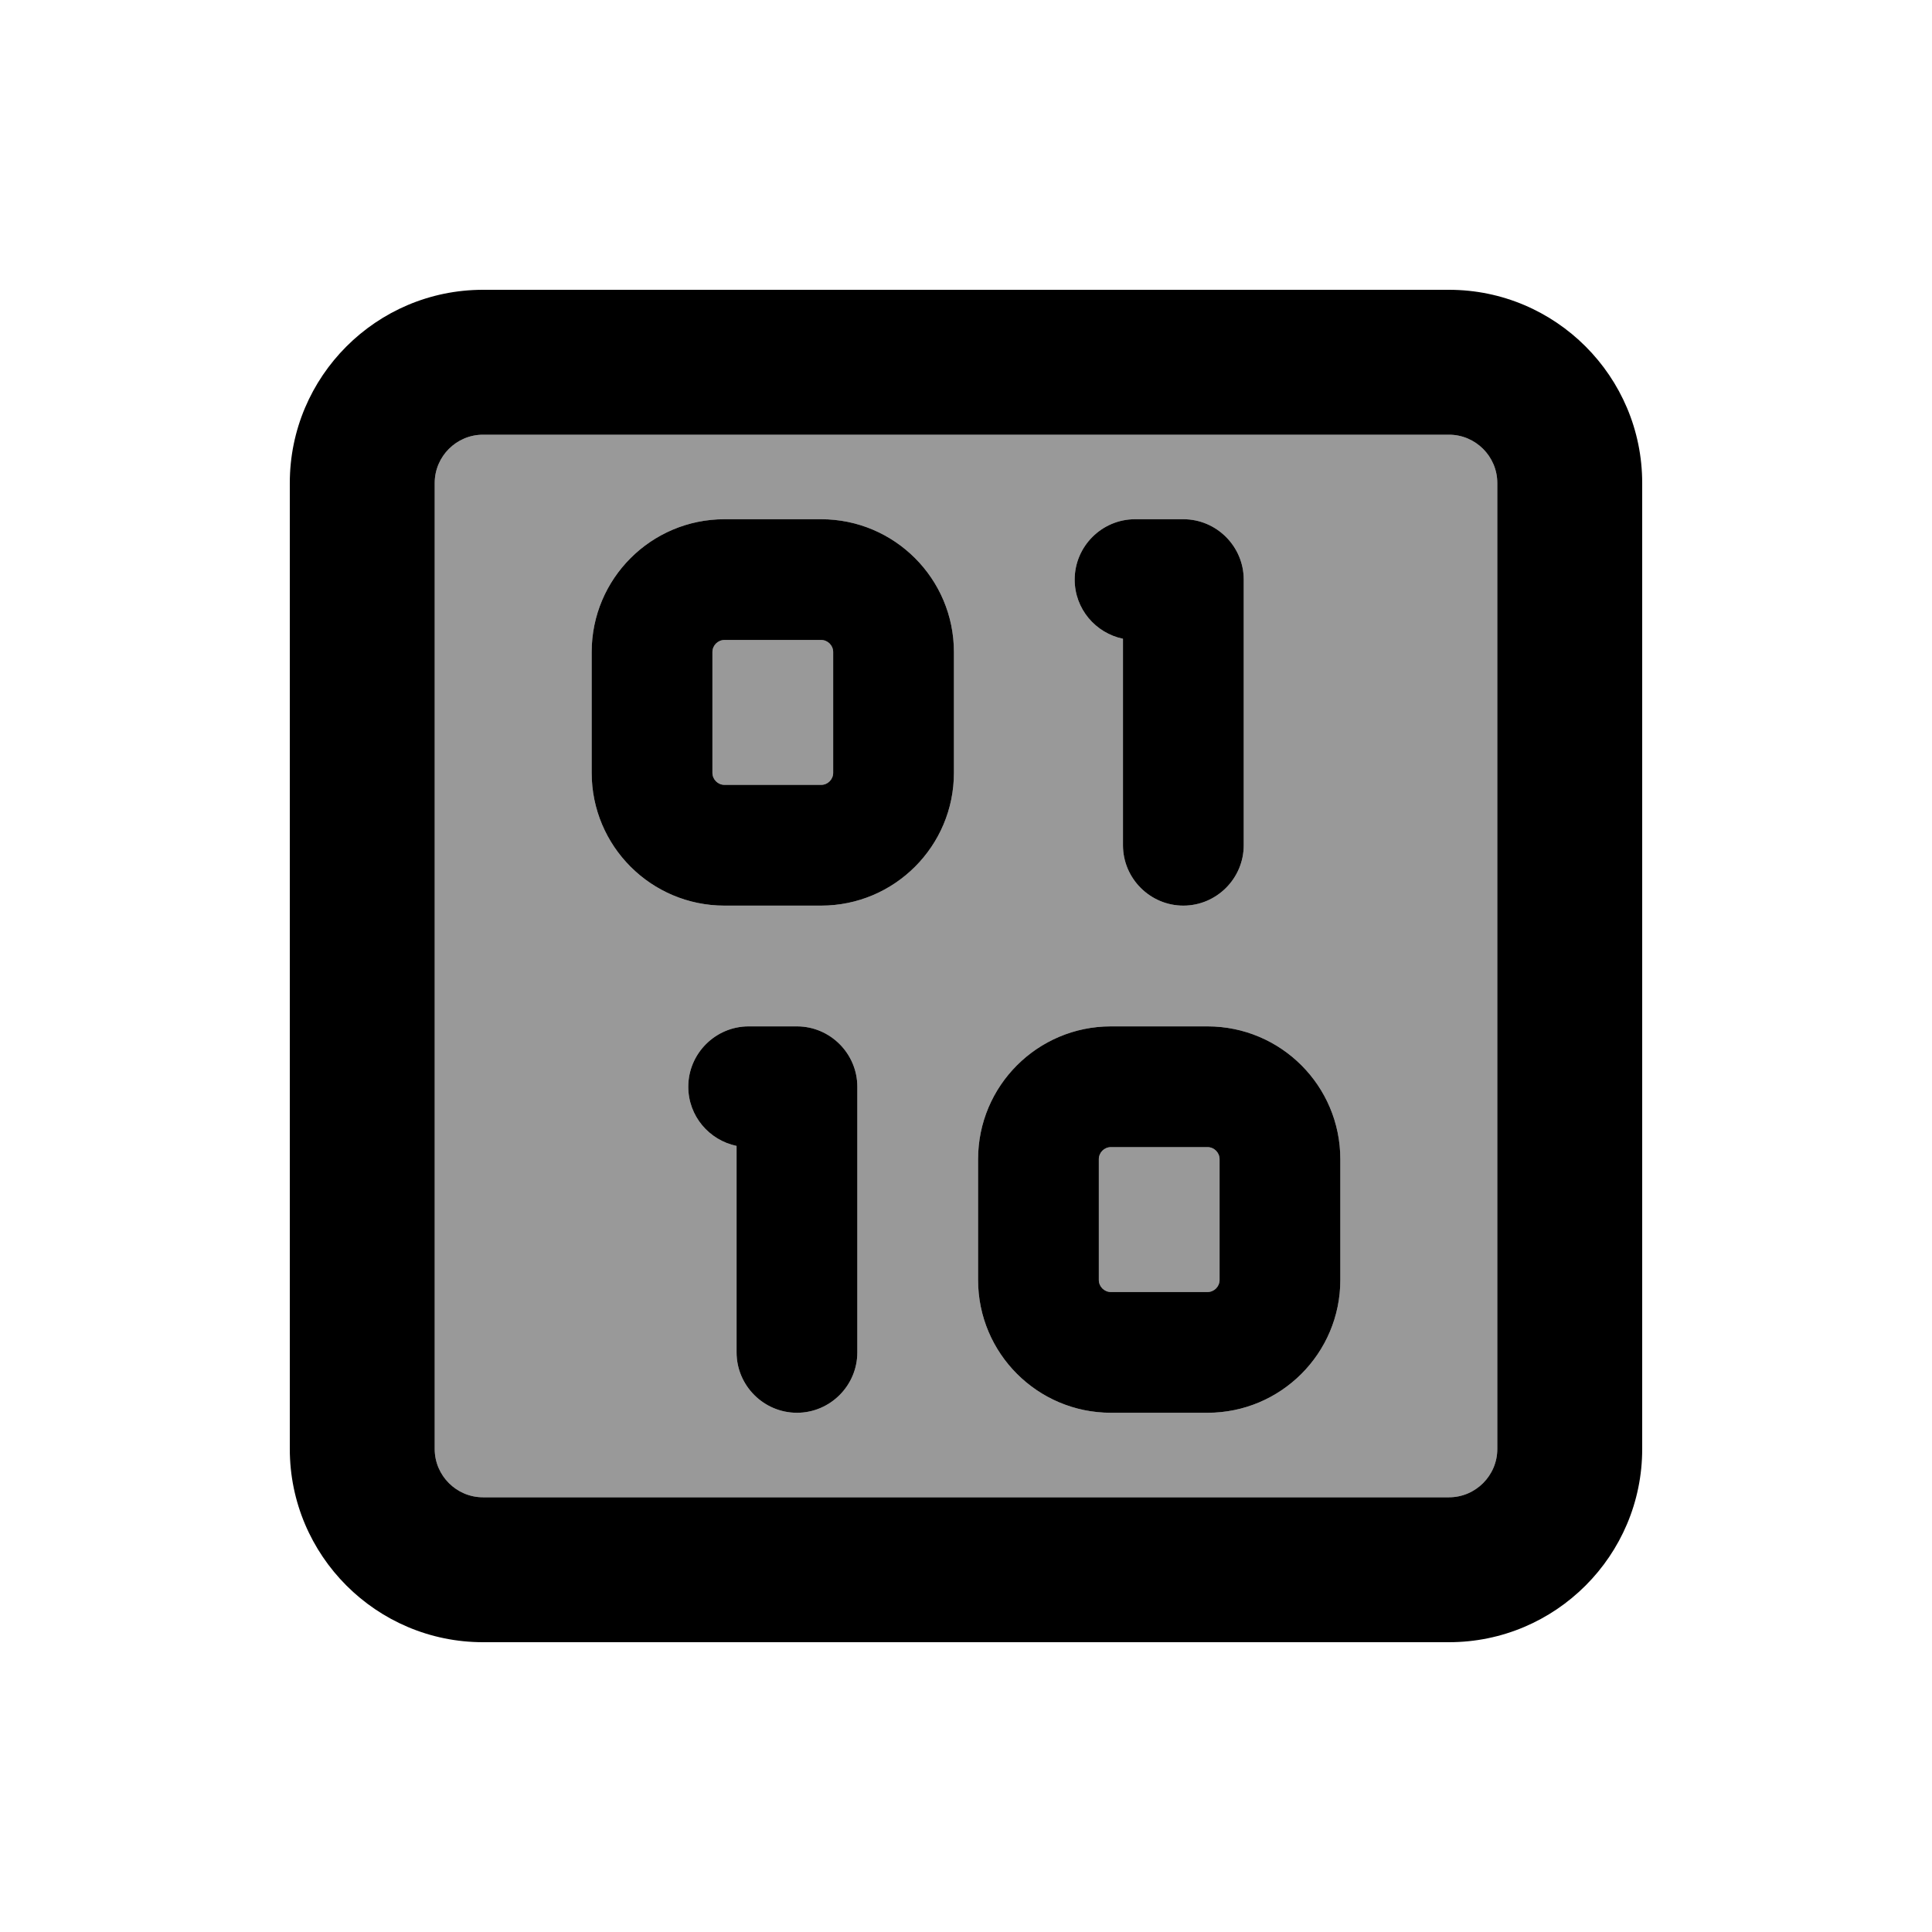
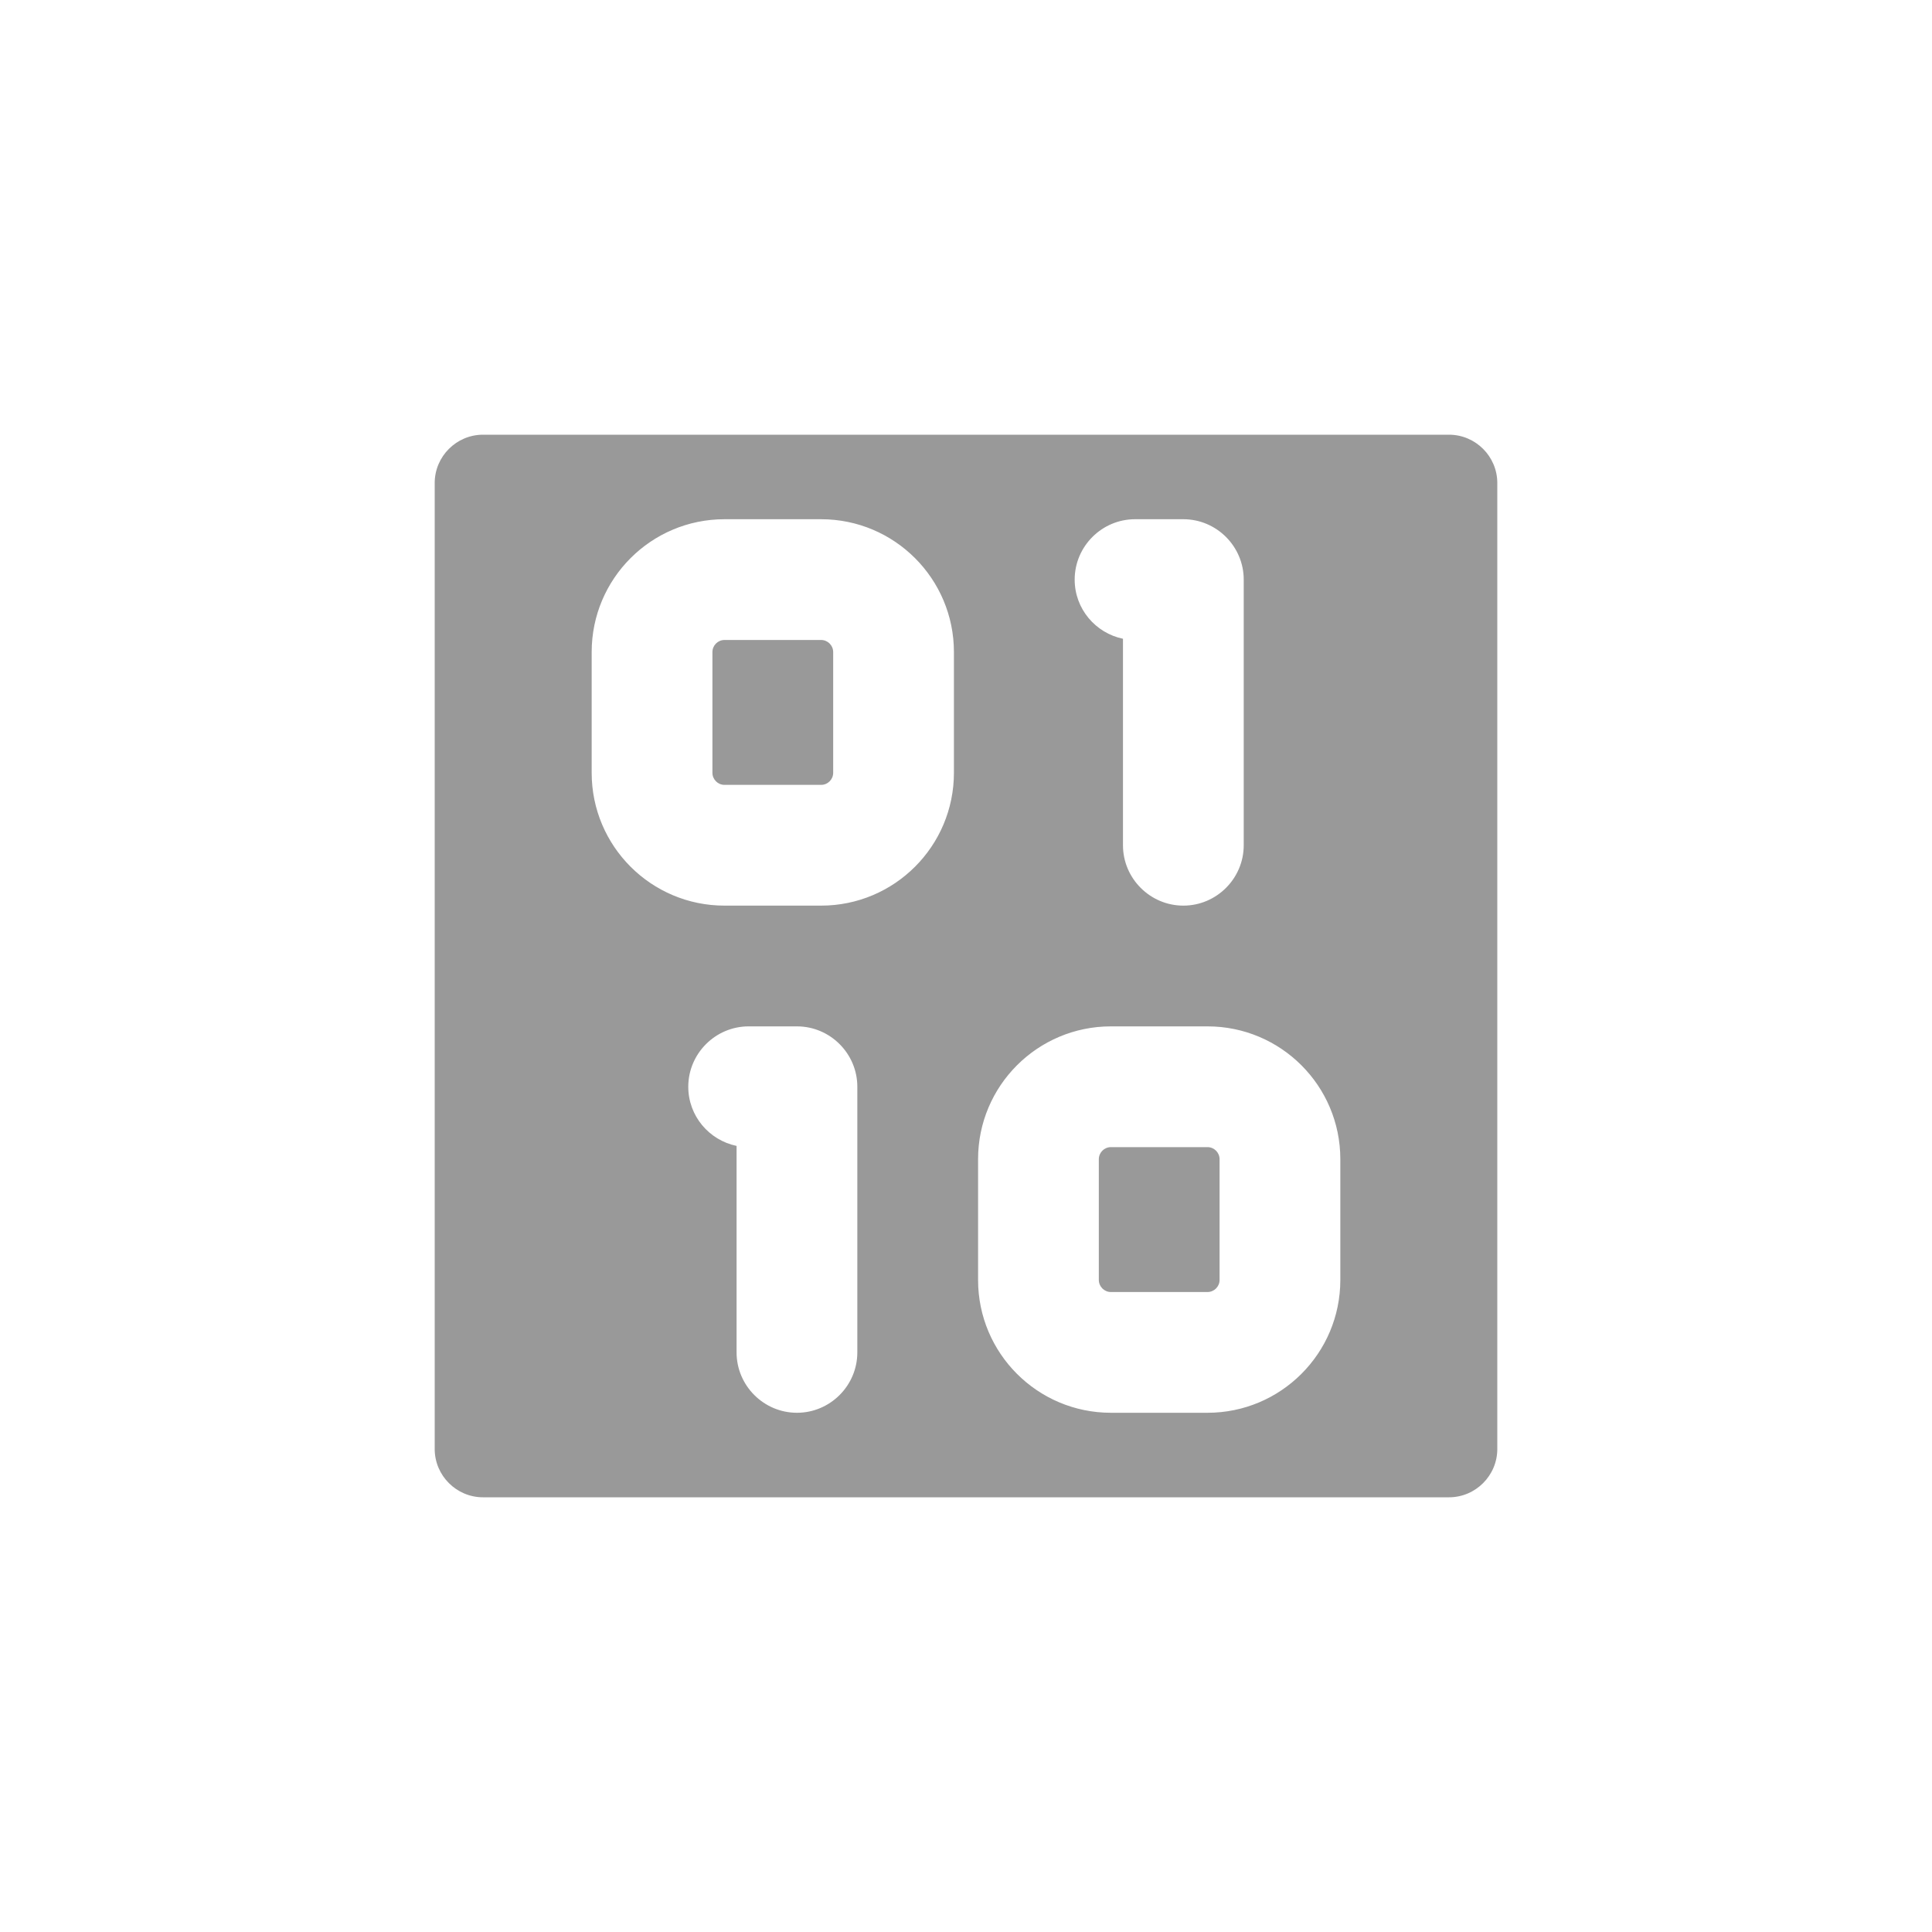
<svg xmlns="http://www.w3.org/2000/svg" viewBox="0 0 640 640">
  <path opacity=".4" fill="currentColor" d="M144 160L144 480C144 488.8 151.2 496 160 496L480 496C488.8 496 496 488.8 496 480L496 160C496 151.2 488.8 144 480 144L160 144C151.2 144 144 151.2 144 160zM196 216C196 191.7 215.7 172 240 172L272 172C296.3 172 316 191.7 316 216L316 256C316 280.3 296.3 300 272 300L240 300C215.7 300 196 280.3 196 256L196 216zM228 360C228 349 237 340 248 340L264 340C275 340 284 349 284 360L284 448C284 459 275 468 264 468C253 468 244 459 244 448L244 379.6C234.9 377.7 228 369.7 228 360zM236 216L236 256C236 258.2 237.8 260 240 260L272 260C274.2 260 276 258.2 276 256L276 216C276 213.8 274.2 212 272 212L240 212C237.8 212 236 213.8 236 216zM324 384C324 359.7 343.7 340 368 340L400 340C424.3 340 444 359.7 444 384L444 424C444 448.3 424.3 468 400 468L368 468C343.7 468 324 448.3 324 424L324 384zM356 192C356 181 365 172 376 172L392 172C403 172 412 181 412 192L412 280C412 291 403 300 392 300C381 300 372 291 372 280L372 211.6C362.9 209.7 356 201.7 356 192zM364 384L364 424C364 426.2 365.8 428 368 428L400 428C402.2 428 404 426.2 404 424L404 384C404 381.8 402.2 380 400 380L368 380C365.8 380 364 381.8 364 384z" />
-   <path fill="currentColor" d="M480 144C488.8 144 496 151.2 496 160L496 480C496 488.8 488.8 496 480 496L160 496C151.2 496 144 488.8 144 480L144 160C144 151.2 151.2 144 160 144L480 144zM160 96C124.7 96 96 124.7 96 160L96 480C96 515.3 124.7 544 160 544L480 544C515.3 544 544 515.3 544 480L544 160C544 124.7 515.3 96 480 96L160 96zM240 172C215.7 172 196 191.7 196 216L196 256C196 280.3 215.7 300 240 300L272 300C296.3 300 316 280.3 316 256L316 216C316 191.7 296.3 172 272 172L240 172zM236 216C236 213.8 237.8 212 240 212L272 212C274.2 212 276 213.8 276 216L276 256C276 258.2 274.2 260 272 260L240 260C237.8 260 236 258.2 236 256L236 216zM376 172C365 172 356 181 356 192C356 201.7 362.9 209.7 372 211.6L372 280C372 291 381 300 392 300C403 300 412 291 412 280L412 192C412 181 403 172 392 172L376 172zM228 360C228 369.7 234.9 377.7 244 379.6L244 448C244 459 253 468 264 468C275 468 284 459 284 448L284 360C284 349 275 340 264 340L248 340C237 340 228 349 228 360zM324 384L324 424C324 448.3 343.7 468 368 468L400 468C424.3 468 444 448.3 444 424L444 384C444 359.7 424.3 340 400 340L368 340C343.7 340 324 359.7 324 384zM368 380L400 380C402.2 380 404 381.8 404 384L404 424C404 426.2 402.2 428 400 428L368 428C365.8 428 364 426.2 364 424L364 384C364 381.8 365.8 380 368 380z" />
</svg>